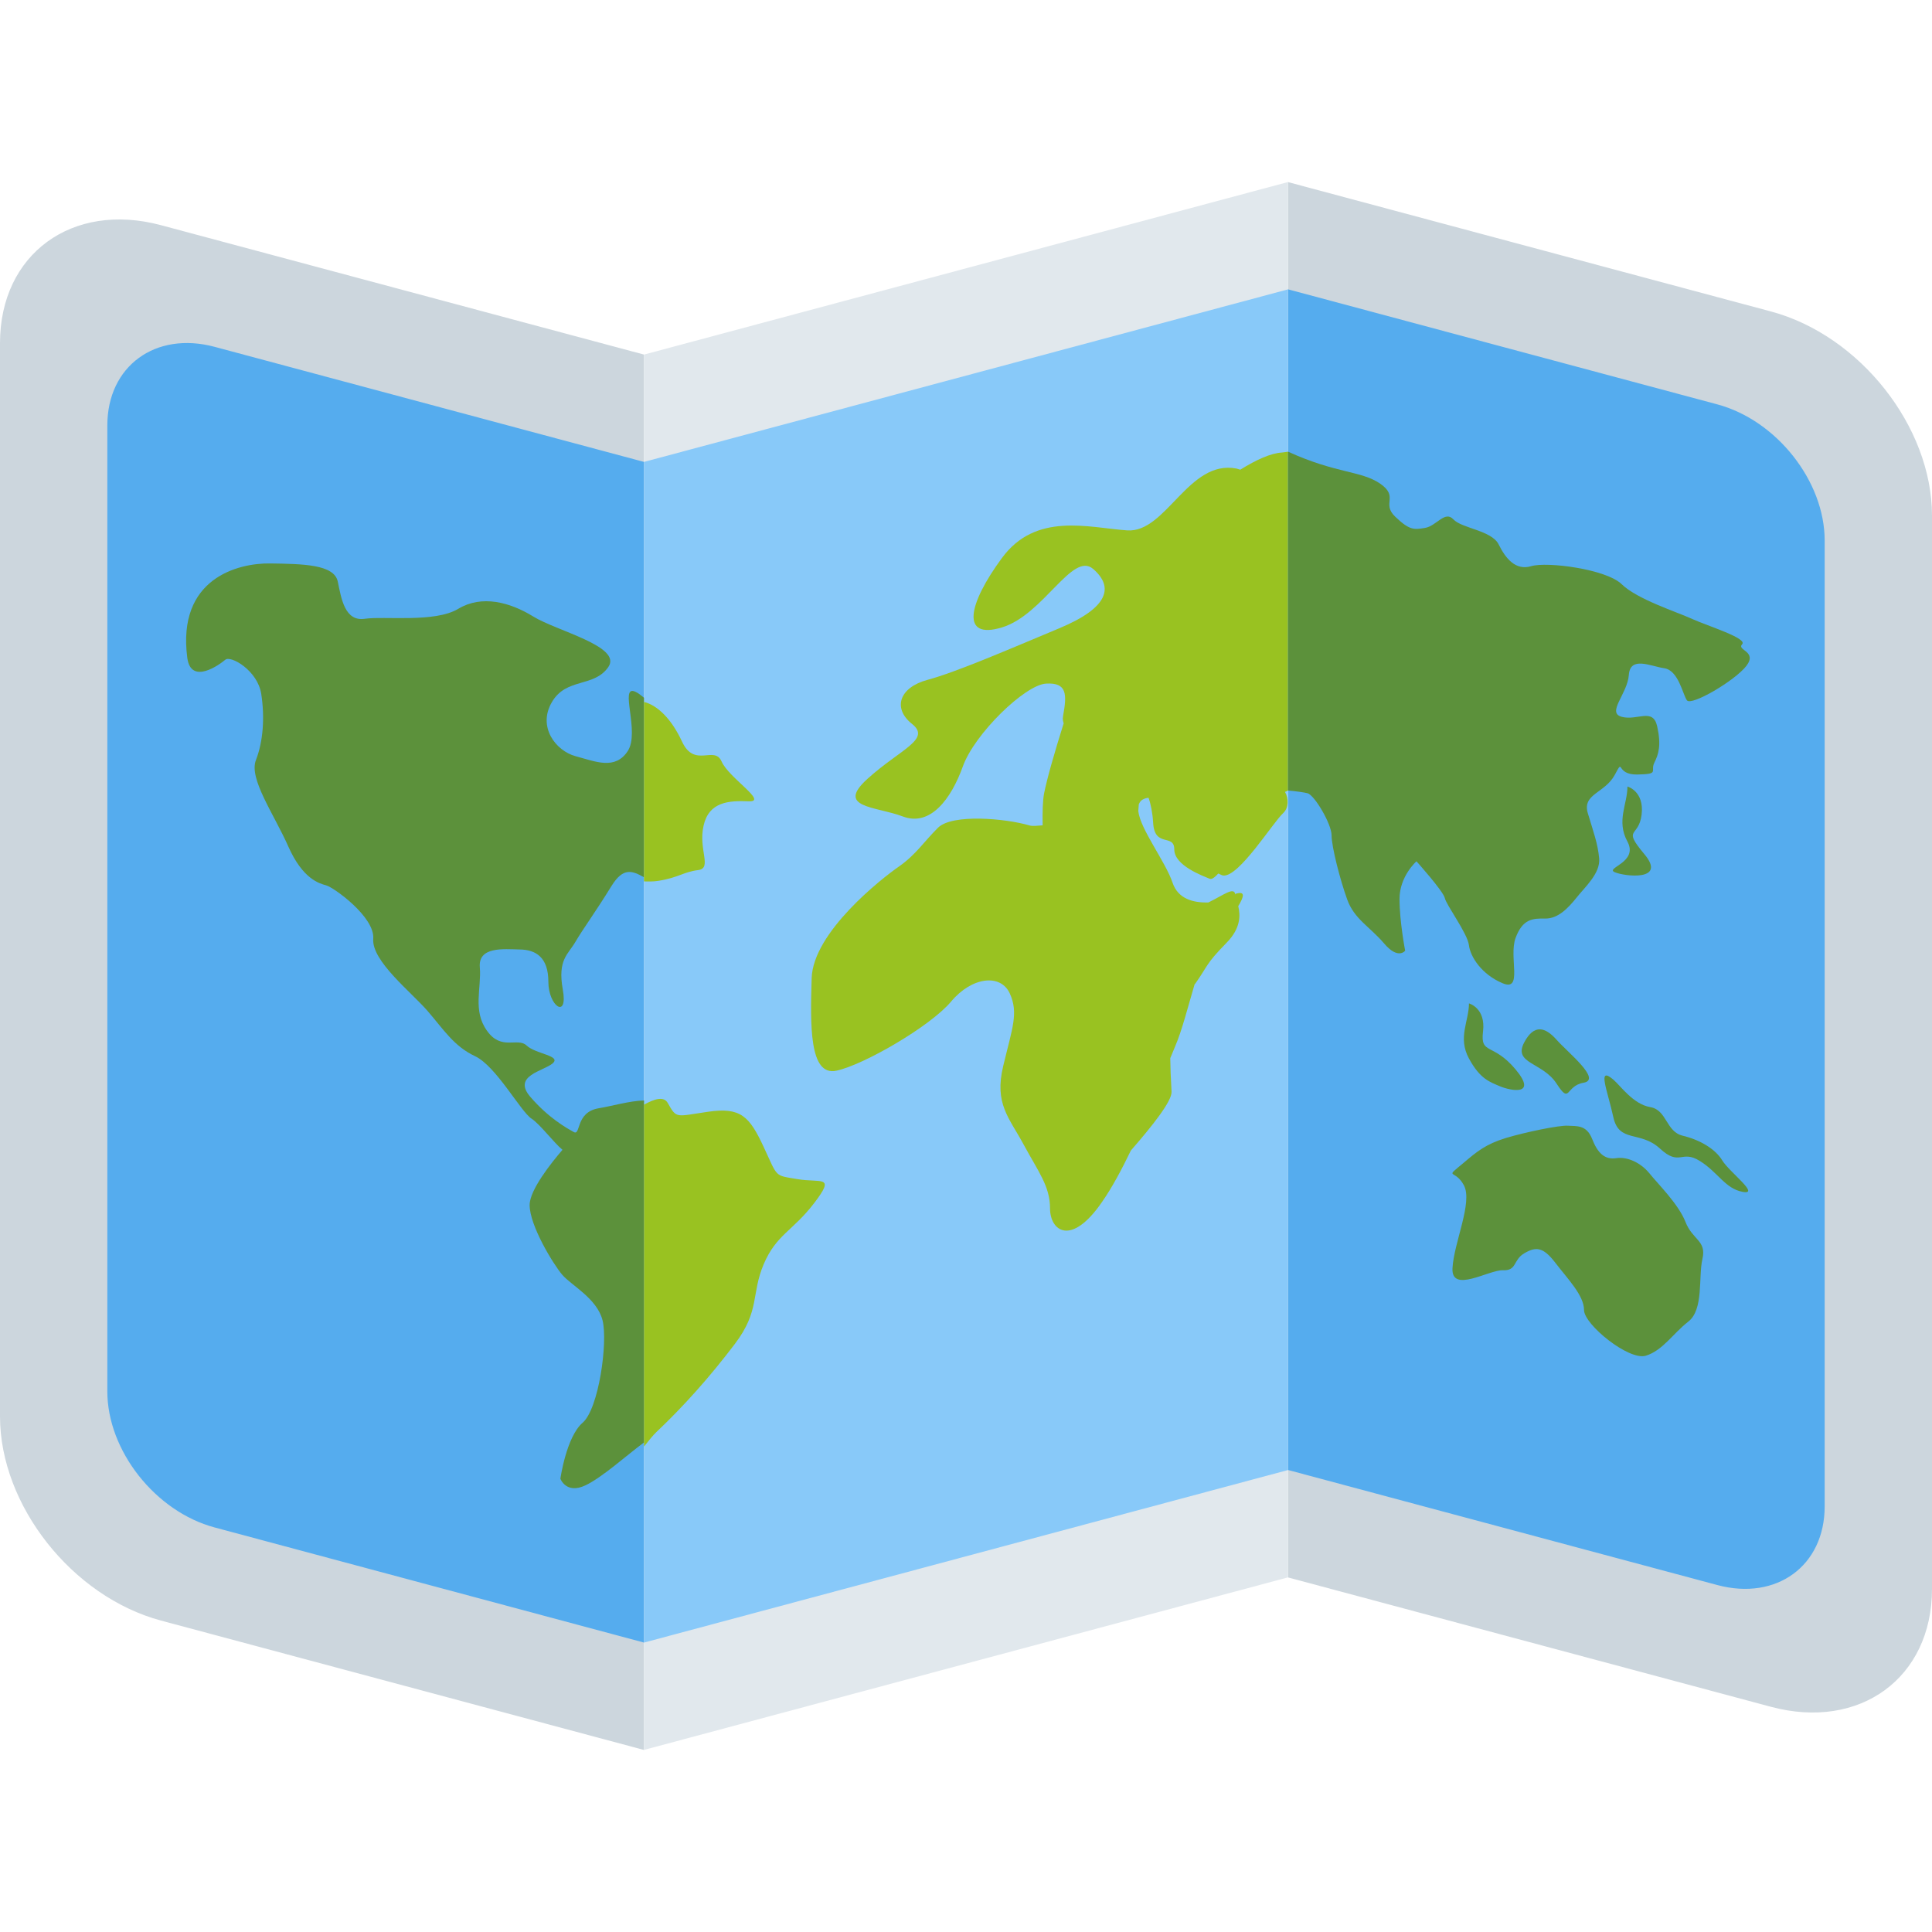
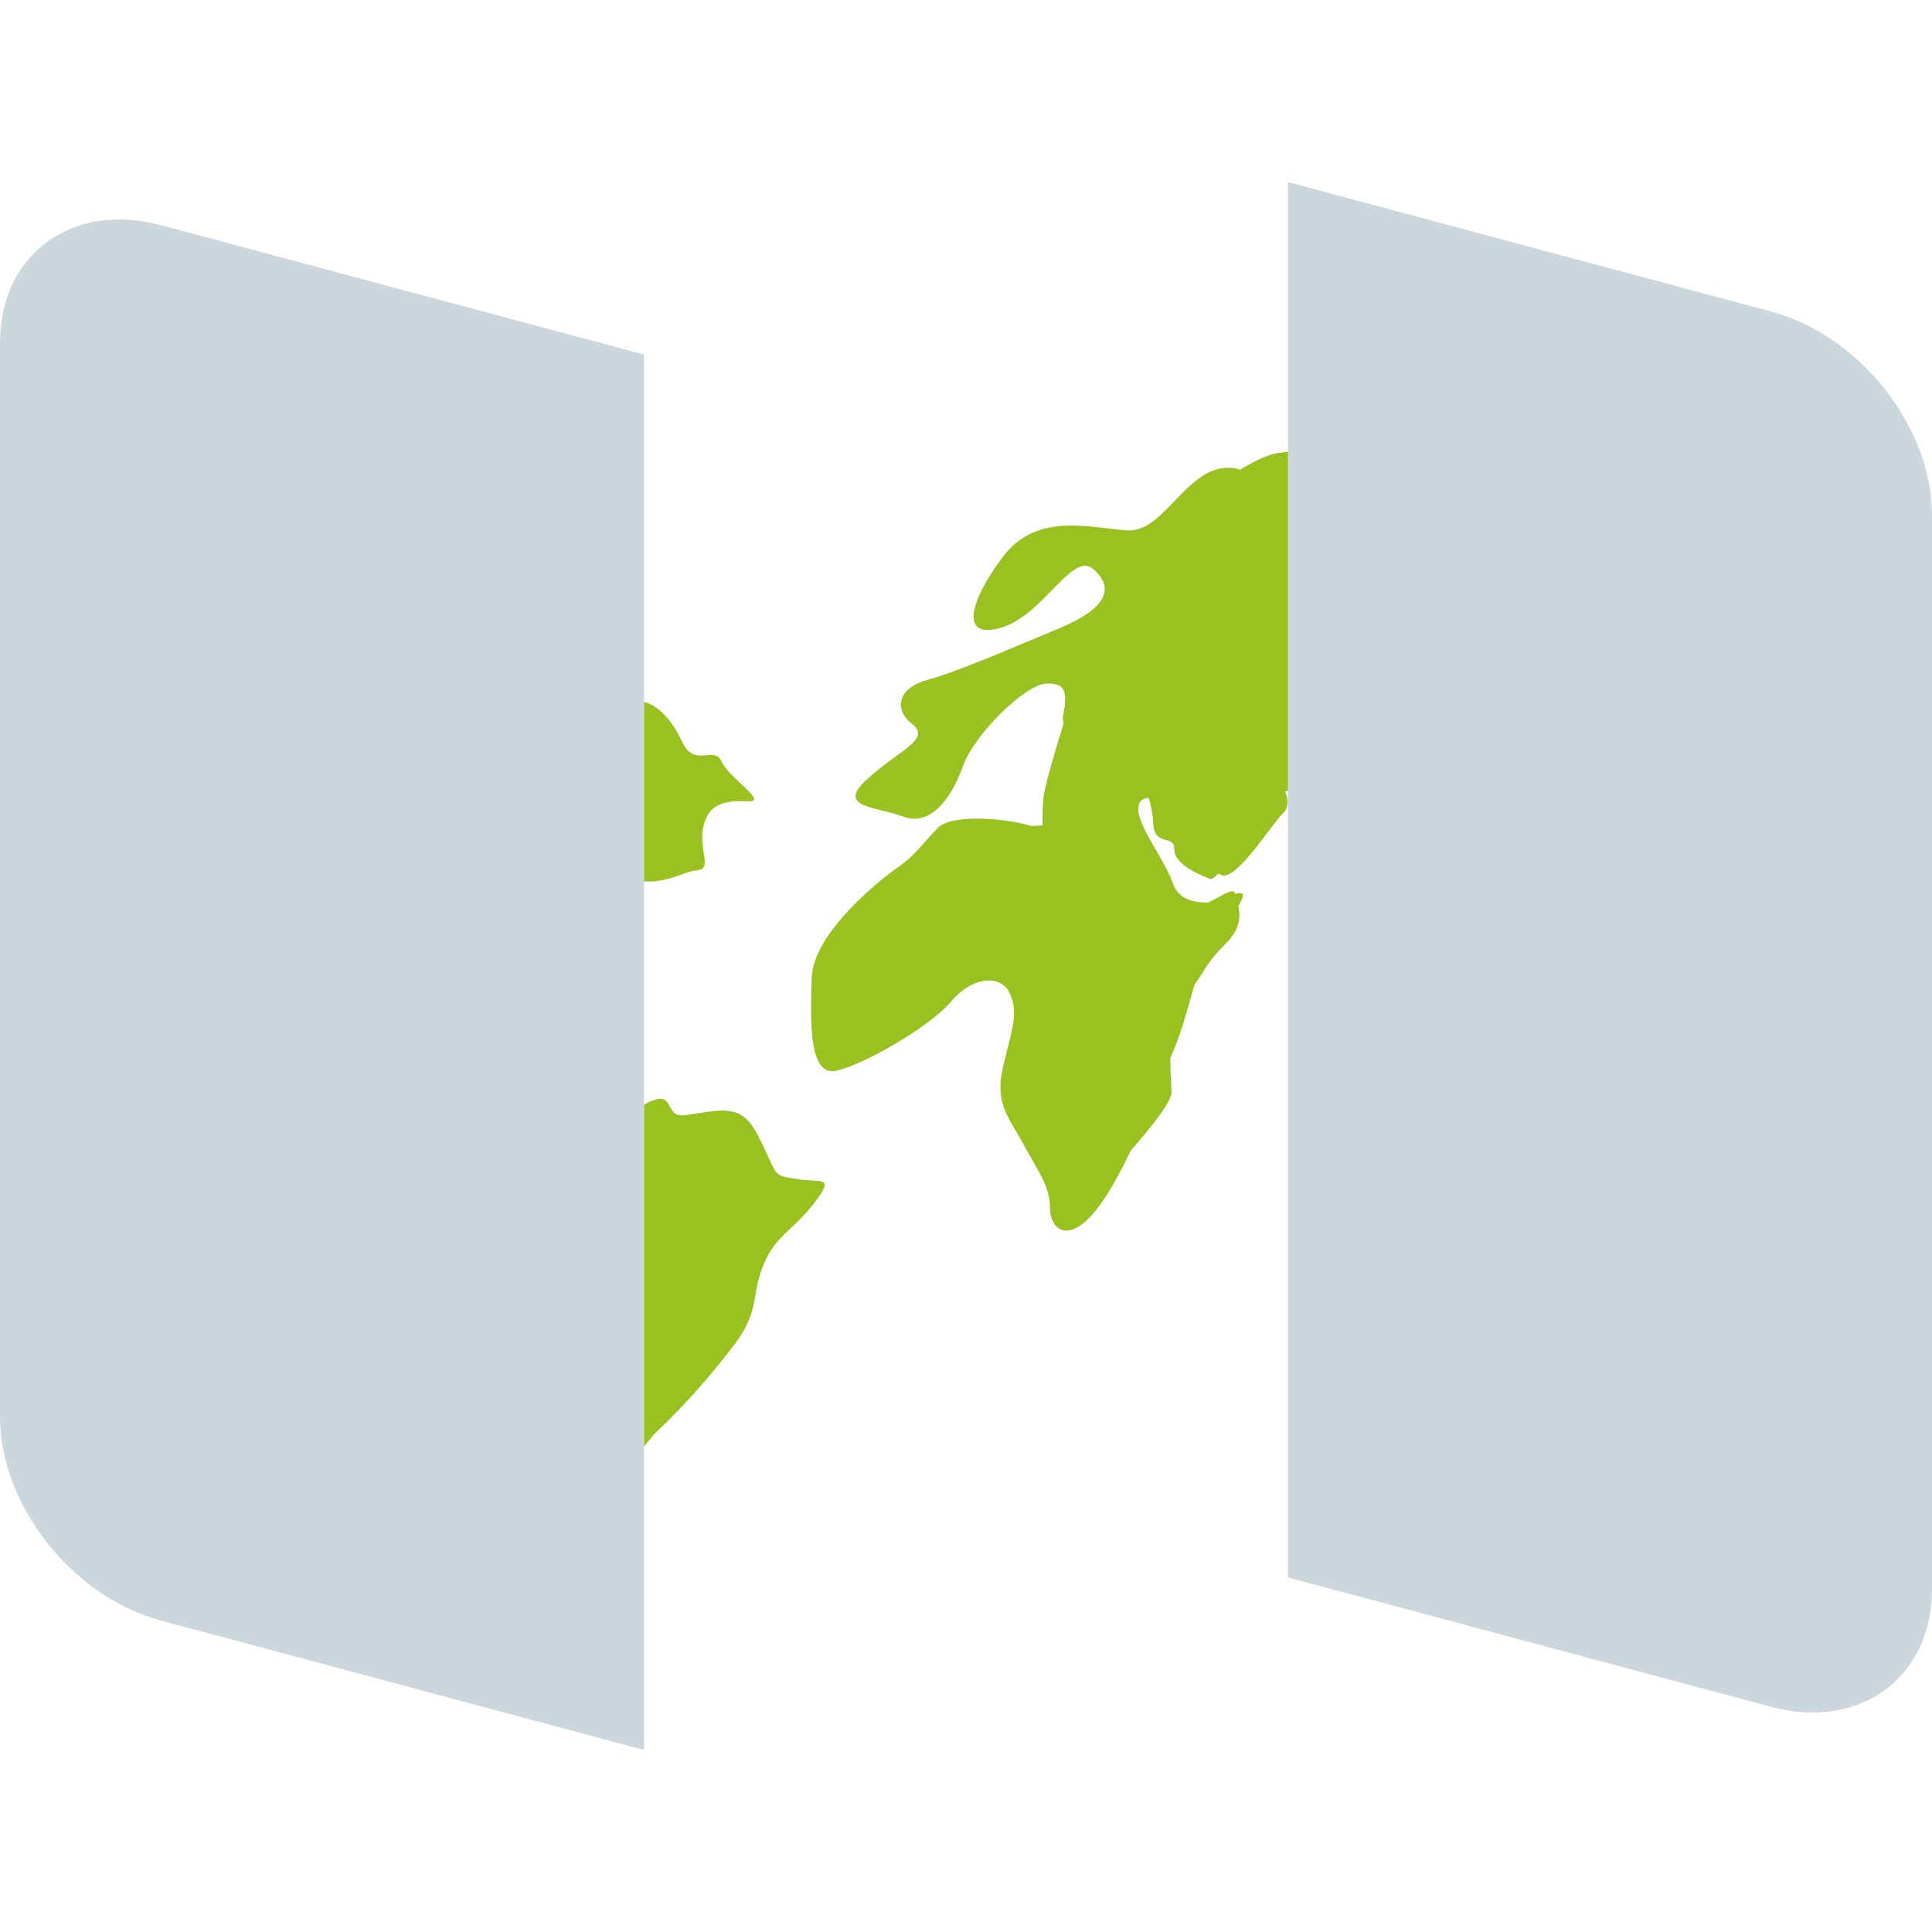
<svg xmlns="http://www.w3.org/2000/svg" width="36px" height="36px" viewBox="0 0 36 36" version="1.1">
  <title>travel/1f5fa</title>
  <desc>Created with Sketch.</desc>
  <g id="travel/1f5fa" stroke="none" stroke-width="1" fill="none" fill-rule="evenodd">
    <g id="1f5fa" transform="translate(0, 3)" fill-rule="nonzero">
      <path d="M12,3.607 L3,1.196 C1.343,0.752 0,1.735 0,3.393 L0,23.393 C0,25.049 1.343,26.752 3,27.197 L12,29.608 L12,3.607 Z M24,26.393 L33,28.804 C34.656,29.247 36,28.264 36,26.608 L36,6.608 C36,4.951 34.656,3.248 33,2.804 L24,0.393 L24,26.393 Z" id="Shape" fill="#CCD6DD" />
-       <polygon id="Shape" fill="#E1E8ED" points="24 26.392 12 29.607 12 3.607 24 0.392" />
-       <path d="M12,5.607 L4,3.463 C2.896,3.167 2,3.823 2,4.927 L2,22.927 C2,24.031 2.896,25.167 4,25.462 L12,27.607 L12,5.607 Z M32,4.535 L24,2.391 L24,24.391 L32,26.535 C33.104,26.831 34,26.176 34,25.07 L34,7.07 C34,5.967 33.104,4.831 32,4.535 Z" id="Shape" fill="#55ACEE" />
-       <polygon id="Shape" fill="#88C9F9" points="24 24.392 12 27.607 12 5.607 24 2.392" />
-       <path d="M12,17.506 C11.732,17.512 11.405,17.61 11.155,17.651 C10.719,17.724 10.826,18.168 10.692,18.094 C10.557,18.02 10.217,17.829 9.88,17.436 C9.543,17.042 10.13,16.959 10.298,16.814 C10.466,16.669 9.982,16.642 9.813,16.482 C9.644,16.323 9.342,16.586 9.074,16.206 C8.804,15.83 8.973,15.416 8.941,15.026 C8.907,14.636 9.377,14.685 9.68,14.692 C9.983,14.695 10.218,14.836 10.218,15.294 C10.218,15.75 10.588,16.002 10.487,15.44 C10.386,14.879 10.588,14.783 10.722,14.55 C10.856,14.32 11.092,14 11.394,13.51 C11.615,13.152 11.783,13.227 12,13.346 L12,10.001 C11.945,9.957 11.89,9.911 11.835,9.888 C11.532,9.756 11.931,10.641 11.696,10.997 C11.459,11.353 11.098,11.19 10.726,11.091 C10.357,10.992 10.013,10.546 10.283,10.084 C10.551,9.622 11.065,9.816 11.334,9.431 C11.603,9.046 10.377,8.759 9.94,8.49 C9.502,8.219 8.977,8.081 8.54,8.344 C8.103,8.608 7.167,8.477 6.797,8.53 C6.427,8.584 6.361,8.161 6.294,7.837 C6.227,7.515 5.641,7.508 5.037,7.499 C4.431,7.489 3.296,7.78 3.49,9.258 C3.558,9.772 4.095,9.382 4.197,9.294 C4.298,9.206 4.802,9.494 4.868,9.931 C4.936,10.37 4.903,10.818 4.769,11.163 C4.632,11.508 5.105,12.169 5.373,12.775 C5.642,13.38 5.946,13.461 6.08,13.498 C6.215,13.534 6.988,14.085 6.955,14.494 C6.922,14.905 7.661,15.485 7.964,15.834 C8.267,16.184 8.458,16.496 8.851,16.68 C9.244,16.863 9.703,17.715 9.905,17.845 C10.06,17.945 10.323,18.296 10.481,18.425 C10.273,18.667 9.869,19.173 9.869,19.454 C9.869,19.837 10.309,20.557 10.477,20.754 C10.644,20.95 11.127,21.196 11.228,21.604 C11.329,22.011 11.158,23.25 10.856,23.511 C10.552,23.773 10.442,24.554 10.442,24.554 C10.442,24.554 10.549,24.847 10.907,24.678 C11.216,24.534 11.683,24.112 12.001,23.877 L12.001,17.506 L12,17.506 Z" id="Shape" fill="#5C913B" />
      <path d="M12.268,13.413 C12.168,13.429 12.081,13.425 12,13.424 L12,10.079 C12.254,10.144 12.512,10.396 12.707,10.815 C12.941,11.324 13.311,10.881 13.446,11.189 C13.58,11.497 14.321,11.947 13.951,11.931 C13.58,11.916 13.21,11.939 13.11,12.385 C13.008,12.833 13.278,13.179 13.008,13.213 C12.738,13.246 12.638,13.355 12.268,13.413 L12.268,13.413 Z M14.858,18.971 C14.422,18.897 14.499,18.948 14.23,18.372 C13.962,17.795 13.799,17.629 13.194,17.716 C12.589,17.803 12.611,17.852 12.443,17.553 C12.371,17.425 12.202,17.471 12,17.584 L12,23.954 C12.09,23.84 12.17,23.743 12.228,23.687 C12.733,23.21 13.224,22.661 13.694,22.041 C14.164,21.42 13.994,21.117 14.229,20.56 C14.465,20.002 14.77,19.943 15.173,19.415 C15.578,18.885 15.295,19.047 14.858,18.971 L14.858,18.971 Z M24,11.731 L24,5.417 C23.96,5.421 23.932,5.429 23.89,5.432 C23.681,5.443 23.408,5.567 23.111,5.752 C23.087,5.747 23.065,5.736 23.041,5.731 C22.145,5.556 21.729,6.936 21.002,6.883 C20.273,6.83 19.302,6.539 18.67,7.397 C18.039,8.254 17.893,8.927 18.67,8.691 C19.447,8.455 19.982,7.266 20.37,7.602 C20.758,7.938 20.66,8.323 19.738,8.707 C18.816,9.092 17.82,9.524 17.286,9.667 C16.752,9.81 16.631,10.201 16.994,10.489 C17.358,10.777 16.775,10.96 16.168,11.509 C15.561,12.056 16.314,12.021 16.824,12.214 C17.334,12.407 17.722,11.891 17.941,11.282 C18.158,10.674 19.099,9.761 19.491,9.738 C19.883,9.715 19.883,9.935 19.809,10.34 C19.796,10.411 19.81,10.443 19.82,10.478 C19.65,11.018 19.51,11.508 19.455,11.784 C19.429,11.919 19.424,12.135 19.428,12.379 C19.342,12.383 19.245,12.4 19.18,12.38 C18.742,12.251 17.746,12.16 17.479,12.423 C17.212,12.688 17.067,12.925 16.751,13.146 C16.434,13.365 15.148,14.37 15.124,15.23 C15.099,16.089 15.075,17.06 15.585,16.951 C16.095,16.842 17.334,16.125 17.722,15.663 C18.109,15.2 18.643,15.141 18.814,15.507 C18.984,15.876 18.862,16.156 18.694,16.861 C18.523,17.569 18.804,17.824 19.075,18.329 C19.348,18.833 19.566,19.104 19.566,19.518 C19.566,19.93 19.955,20.241 20.536,19.395 C20.724,19.125 20.903,18.789 21.072,18.438 C21.481,17.969 21.84,17.515 21.83,17.342 C21.814,17.061 21.809,16.908 21.806,16.718 L21.897,16.498 C22.024,16.205 22.138,15.752 22.259,15.343 C22.266,15.333 22.272,15.326 22.279,15.319 C22.516,14.982 22.464,14.966 22.859,14.563 C23.123,14.293 23.113,14.051 23.073,13.885 C23.178,13.71 23.207,13.605 23.04,13.65 L23.024,13.654 C23.022,13.654 23.019,13.673 23.018,13.668 C22.995,13.519 22.812,13.671 22.517,13.816 C22.233,13.824 21.951,13.75 21.849,13.448 C21.716,13.052 21.247,12.452 21.21,12.112 C21.213,12.071 21.215,12.035 21.22,11.988 C21.234,11.952 21.253,11.922 21.289,11.9 C21.327,11.878 21.364,11.87 21.401,11.865 C21.442,11.976 21.476,12.144 21.487,12.329 C21.513,12.806 21.881,12.525 21.881,12.827 C21.881,13.13 22.411,13.319 22.542,13.375 C22.579,13.391 22.636,13.348 22.701,13.277 C22.732,13.288 22.761,13.31 22.794,13.314 C23.086,13.345 23.716,12.33 23.911,12.15 C24.013,12.055 24.015,11.881 23.944,11.756 L24,11.731 L24,11.731 Z" id="Shape" fill="#99C221" />
-       <path d="M27.634,16.221 C27.581,16.661 27.818,16.422 28.24,16.926 C28.663,17.434 28.136,17.32 27.951,17.242 C27.766,17.162 27.581,17.111 27.372,16.724 C27.159,16.333 27.372,16.029 27.372,15.697 C27.372,15.697 27.688,15.781 27.634,16.221 L27.634,16.221 Z M27.996,15.32 C28.385,15.486 28.11,14.838 28.24,14.479 C28.372,14.123 28.556,14.111 28.795,14.116 C29.031,14.118 29.217,13.925 29.376,13.727 C29.533,13.528 29.824,13.273 29.798,12.994 C29.772,12.715 29.694,12.512 29.586,12.151 C29.481,11.791 29.902,11.783 30.088,11.44 C30.272,11.097 30.088,11.44 30.509,11.432 C30.931,11.424 30.747,11.374 30.825,11.214 C30.905,11.055 30.958,10.887 30.879,10.534 C30.801,10.181 30.509,10.434 30.219,10.357 C29.93,10.28 30.325,9.932 30.351,9.577 C30.377,9.221 30.748,9.412 31.012,9.452 C31.275,9.491 31.354,9.936 31.433,10.049 C31.514,10.161 32.328,9.684 32.541,9.408 C32.752,9.133 32.355,9.117 32.462,9.005 C32.568,8.894 31.83,8.668 31.537,8.536 C31.248,8.403 30.509,8.169 30.219,7.887 C29.93,7.604 28.823,7.461 28.531,7.55 C28.24,7.636 28.055,7.407 27.925,7.144 C27.794,6.882 27.239,6.847 27.081,6.677 C26.923,6.507 26.765,6.804 26.552,6.837 C26.342,6.872 26.263,6.88 25.998,6.628 C25.735,6.376 26.078,6.257 25.71,6.007 C25.355,5.769 24.897,5.825 24,5.416 L24,11.73 C24.157,11.744 24.309,11.766 24.364,11.781 C24.495,11.816 24.812,12.354 24.812,12.565 C24.812,12.776 24.97,13.393 25.103,13.76 C25.234,14.126 25.523,14.266 25.789,14.578 C26.053,14.89 26.183,14.715 26.183,14.715 C26.183,14.715 26.078,14.171 26.078,13.75 C26.078,13.326 26.394,13.049 26.394,13.049 C26.394,13.049 26.894,13.607 26.922,13.734 C26.948,13.862 27.343,14.39 27.371,14.61 C27.397,14.829 27.608,15.156 27.996,15.32 L27.996,15.32 Z M30.088,13.252 C30.272,13.332 31.064,13.423 30.642,12.918 C30.219,12.412 30.536,12.619 30.589,12.18 C30.642,11.74 30.325,11.656 30.325,11.656 C30.325,11.988 30.114,12.294 30.325,12.682 C30.535,13.072 29.902,13.172 30.088,13.252 Z M32.092,18.623 C31.961,18.406 31.671,18.238 31.354,18.162 C31.039,18.086 31.064,17.682 30.748,17.629 C30.432,17.574 30.204,17.24 30.062,17.117 C29.75,16.851 29.956,17.326 30.062,17.816 C30.168,18.304 30.563,18.062 30.931,18.402 C31.3,18.742 31.328,18.418 31.671,18.631 C32.013,18.842 32.146,19.151 32.475,19.209 C32.804,19.268 32.225,18.84 32.092,18.623 L32.092,18.623 Z M29.004,17.191 C29.266,17.593 29.163,17.234 29.508,17.175 C29.851,17.116 29.217,16.614 29.006,16.376 C28.795,16.138 28.586,16.075 28.401,16.425 C28.191,16.824 28.743,16.789 29.004,17.191 L29.004,17.191 Z M31.407,19.77 C31.274,19.432 30.889,19.057 30.732,18.86 C30.573,18.667 30.325,18.548 30.114,18.581 C29.902,18.612 29.771,18.489 29.666,18.22 C29.56,17.954 29.376,17.987 29.217,17.976 C29.06,17.964 28.426,18.095 28.056,18.206 C27.688,18.319 27.519,18.458 27.278,18.663 C26.896,18.983 27.108,18.768 27.278,19.087 C27.446,19.405 27.091,20.153 27.065,20.63 C27.038,21.107 27.741,20.661 28.004,20.669 C28.268,20.681 28.19,20.48 28.4,20.355 C28.612,20.23 28.749,20.226 28.979,20.527 C29.212,20.832 29.516,21.138 29.516,21.41 C29.516,21.68 30.35,22.357 30.667,22.262 C30.983,22.164 31.168,21.854 31.458,21.627 C31.749,21.402 31.644,20.803 31.722,20.459 C31.803,20.115 31.537,20.105 31.407,19.77 L31.407,19.77 Z" id="Shape" fill="#5C913B" />
    </g>
  </g>
</svg>